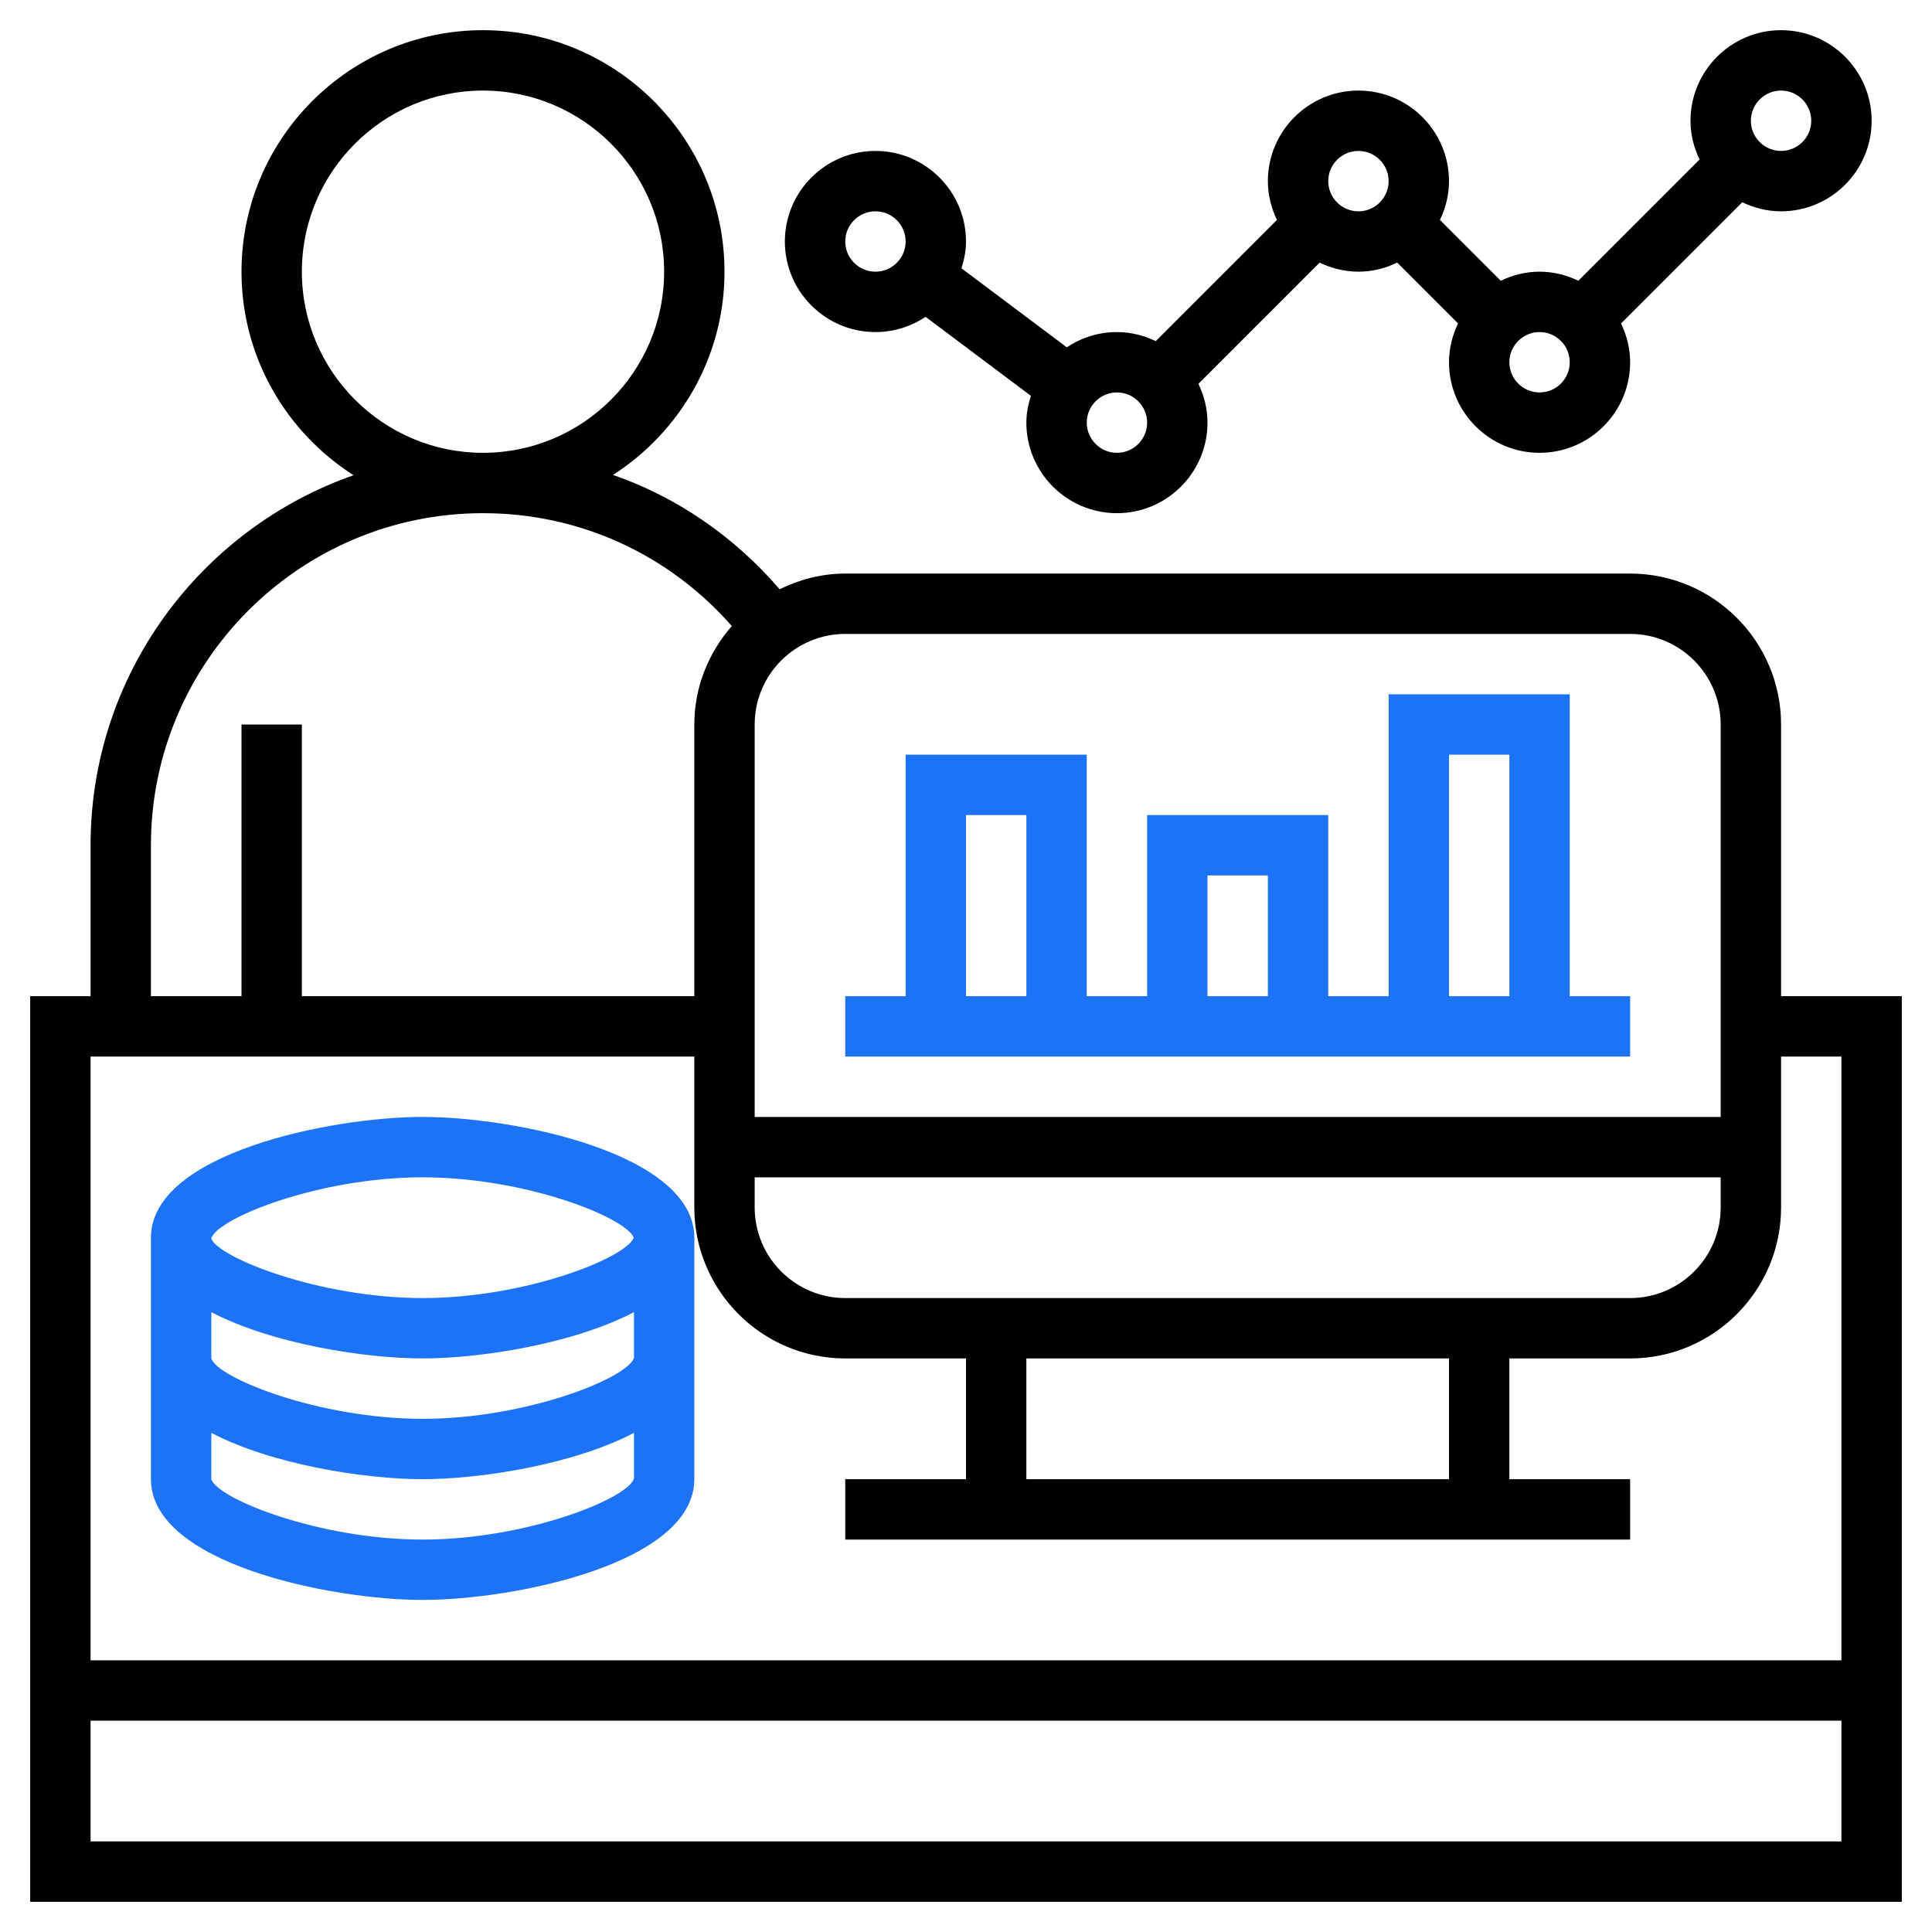
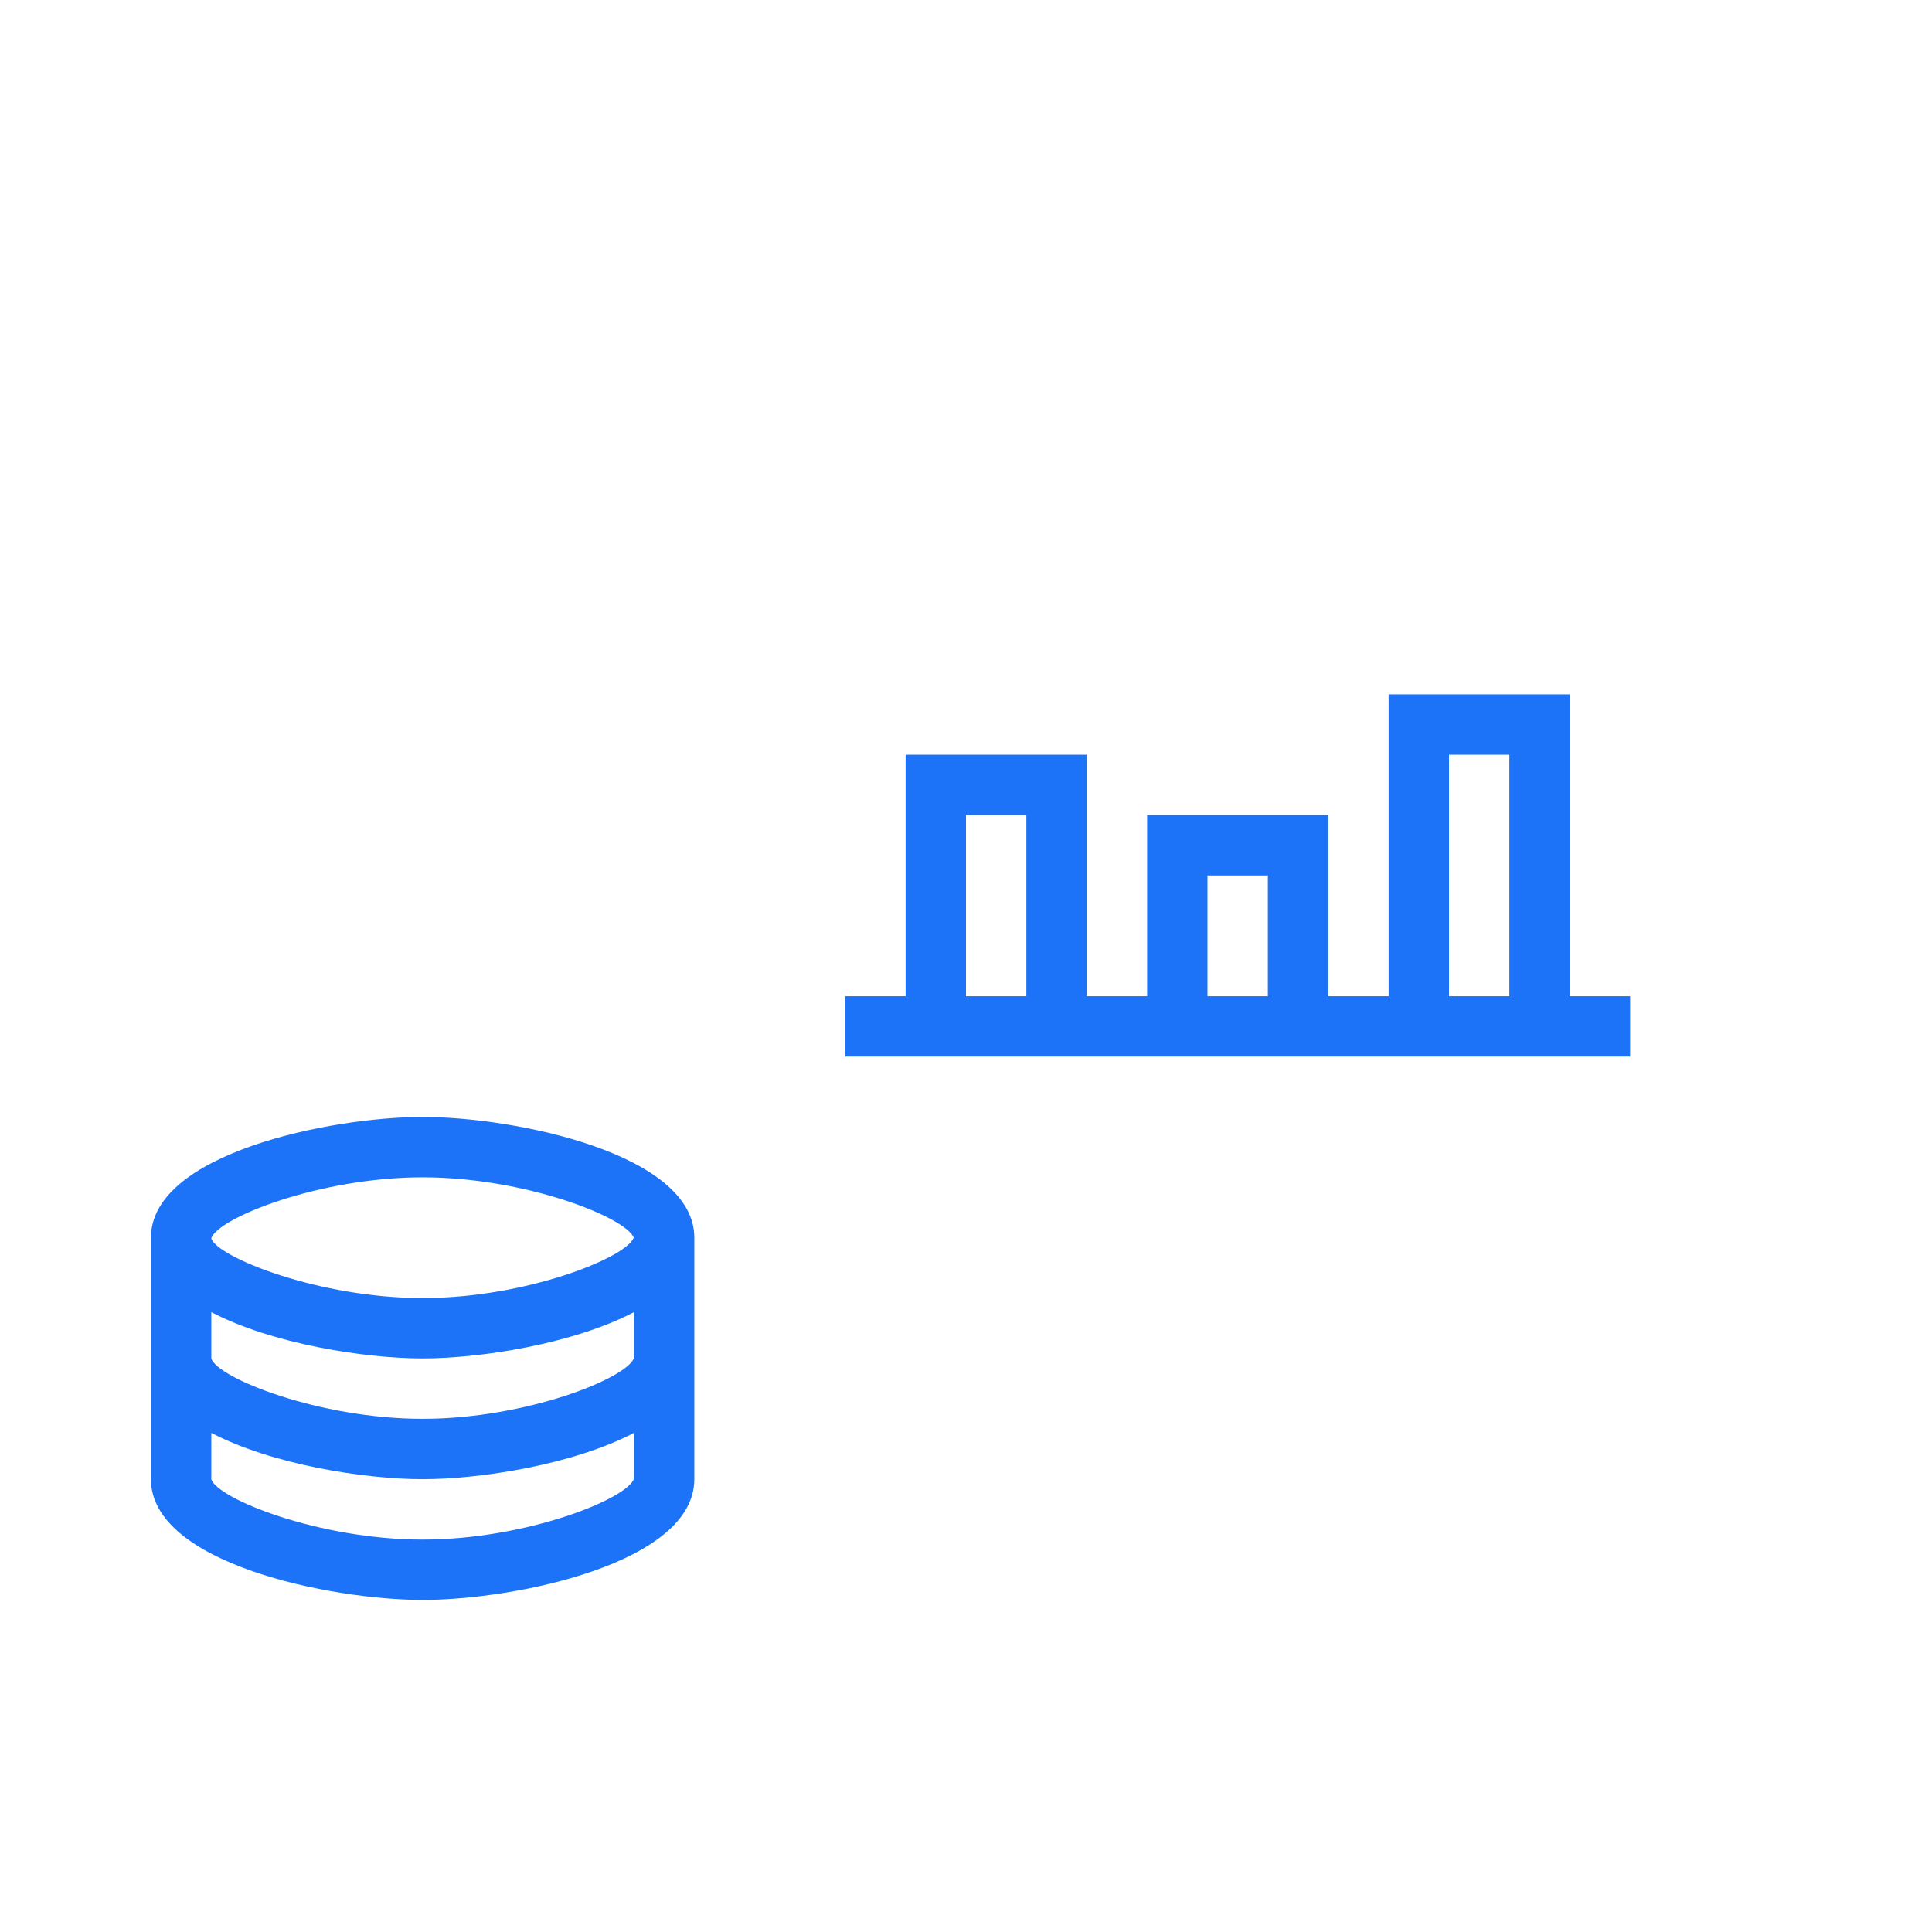
<svg xmlns="http://www.w3.org/2000/svg" width="90" height="90" viewBox="0 0 90 90" fill="none">
-   <path d="M82.969 46.406V33.75C82.969 29.873 79.814 26.719 75.938 26.719H39.375C38.274 26.719 37.246 26.996 36.318 27.449C34.199 24.988 31.541 23.164 28.557 22.123C31.674 20.119 33.75 16.629 33.75 12.656C33.75 6.453 28.703 1.406 22.5 1.406C16.297 1.406 11.25 6.453 11.25 12.656C11.25 16.64 13.337 20.137 16.469 22.137C9.347 24.636 4.219 31.41 4.219 39.375V46.406H1.406V88.594H88.594V46.406H82.969ZM47.812 68.906V63.281H67.5V68.906H47.812ZM39.375 60.469C37.049 60.469 35.156 58.576 35.156 56.25V54.844H80.156V56.25C80.156 58.576 78.263 60.469 75.938 60.469H39.375ZM75.938 29.531C78.263 29.531 80.156 31.424 80.156 33.75V52.031H35.156V33.75C35.156 31.424 37.049 29.531 39.375 29.531H75.938ZM14.062 12.656C14.062 8.003 17.847 4.219 22.5 4.219C27.153 4.219 30.938 8.003 30.938 12.656C30.938 17.309 27.153 21.094 22.5 21.094C17.847 21.094 14.062 17.309 14.062 12.656ZM7.031 39.375C7.031 30.846 13.971 23.906 22.5 23.906C27.001 23.906 31.151 25.819 34.09 29.163C33.017 30.398 32.344 31.989 32.344 33.75V46.406H14.062V33.75H11.25V46.406H7.031V39.375ZM32.344 49.219V56.25C32.344 60.127 35.498 63.281 39.375 63.281H45V68.906H39.375V71.719H75.938V68.906H70.312V63.281H75.938C79.814 63.281 82.969 60.127 82.969 56.25V49.219H85.781V77.344H4.219V49.219H32.344ZM4.219 85.781V80.156H85.781V85.781H4.219Z" fill="black" />
  <path d="M19.688 74.531C23.962 74.531 32.344 72.832 32.344 68.906V57.656C32.344 53.73 23.962 52.031 19.688 52.031C15.412 52.031 7.031 53.73 7.031 57.656V68.906C7.031 72.832 15.412 74.531 19.688 74.531ZM19.688 71.719C14.853 71.719 10.118 69.812 9.844 68.906V66.749C12.675 68.23 16.994 68.906 19.688 68.906C22.382 68.906 26.703 68.23 29.534 66.748V68.874C29.257 69.812 24.522 71.719 19.688 71.719V71.719ZM19.688 54.844C24.467 54.844 29.149 56.708 29.524 57.656C29.149 58.604 24.467 60.469 19.688 60.469C14.863 60.469 10.14 58.569 9.844 57.696V57.683C10.14 56.744 14.863 54.844 19.688 54.844ZM9.844 61.124C12.675 62.605 16.994 63.281 19.688 63.281C22.382 63.281 26.702 62.605 29.533 61.124V63.252C29.246 64.191 24.518 66.094 19.688 66.094C14.853 66.094 10.118 64.187 9.844 63.281V61.124Z" fill="#1D73F8" />
-   <path d="M40.781 15.469C41.645 15.469 42.448 15.206 43.117 14.759L48.023 18.439C47.898 18.835 47.812 19.25 47.812 19.688C47.812 22.013 49.705 23.906 52.031 23.906C54.357 23.906 56.25 22.013 56.25 19.688C56.25 19.038 56.091 18.43 55.827 17.881L61.473 12.234C62.024 12.497 62.632 12.656 63.281 12.656C63.931 12.656 64.538 12.497 65.088 12.233L67.922 15.067C67.659 15.618 67.5 16.225 67.5 16.875C67.5 19.201 69.393 21.094 71.719 21.094C74.045 21.094 75.938 19.201 75.938 16.875C75.938 16.225 75.779 15.618 75.514 15.068L81.16 9.422C81.712 9.685 82.319 9.844 82.969 9.844C85.295 9.844 87.188 7.951 87.188 5.625C87.188 3.299 85.295 1.406 82.969 1.406C80.643 1.406 78.75 3.299 78.75 5.625C78.75 6.275 78.909 6.882 79.173 7.432L73.527 13.078C72.976 12.815 72.368 12.656 71.719 12.656C71.069 12.656 70.462 12.815 69.912 13.079L67.078 10.246C67.341 9.695 67.5 9.087 67.5 8.438C67.5 6.112 65.607 4.219 63.281 4.219C60.955 4.219 59.062 6.112 59.062 8.438C59.062 9.087 59.221 9.695 59.486 10.245L53.84 15.891C53.288 15.628 52.681 15.469 52.031 15.469C51.168 15.469 50.365 15.732 49.696 16.179L44.789 12.499C44.914 12.102 45 11.687 45 11.25C45 8.924 43.107 7.031 40.781 7.031C38.455 7.031 36.562 8.924 36.562 11.25C36.562 13.576 38.455 15.469 40.781 15.469V15.469ZM82.969 4.219C83.744 4.219 84.375 4.85 84.375 5.625C84.375 6.4 83.744 7.031 82.969 7.031C82.194 7.031 81.562 6.4 81.562 5.625C81.562 4.85 82.194 4.219 82.969 4.219ZM73.125 16.875C73.125 17.65 72.494 18.281 71.719 18.281C70.944 18.281 70.312 17.65 70.312 16.875C70.312 16.1 70.944 15.469 71.719 15.469C72.494 15.469 73.125 16.1 73.125 16.875ZM63.281 7.031C64.056 7.031 64.688 7.663 64.688 8.438C64.688 9.212 64.056 9.844 63.281 9.844C62.506 9.844 61.875 9.212 61.875 8.438C61.875 7.663 62.506 7.031 63.281 7.031ZM52.031 18.281C52.806 18.281 53.438 18.913 53.438 19.688C53.438 20.462 52.806 21.094 52.031 21.094C51.256 21.094 50.625 20.462 50.625 19.688C50.625 18.913 51.256 18.281 52.031 18.281ZM40.781 9.844C41.556 9.844 42.188 10.475 42.188 11.25C42.188 12.025 41.556 12.656 40.781 12.656C40.006 12.656 39.375 12.025 39.375 11.25C39.375 10.475 40.006 9.844 40.781 9.844Z" fill="black" />
  <path d="M75.938 46.406H73.125V32.344H64.688V46.406H61.875V37.969H53.438V46.406H50.625V35.156H42.188V46.406H39.375V49.219H75.938V46.406ZM67.5 35.156H70.312V46.406H67.5V35.156ZM56.25 40.781H59.062V46.406H56.25V40.781ZM45 37.969H47.812V46.406H45V37.969Z" fill="#1D73F8" />
</svg>